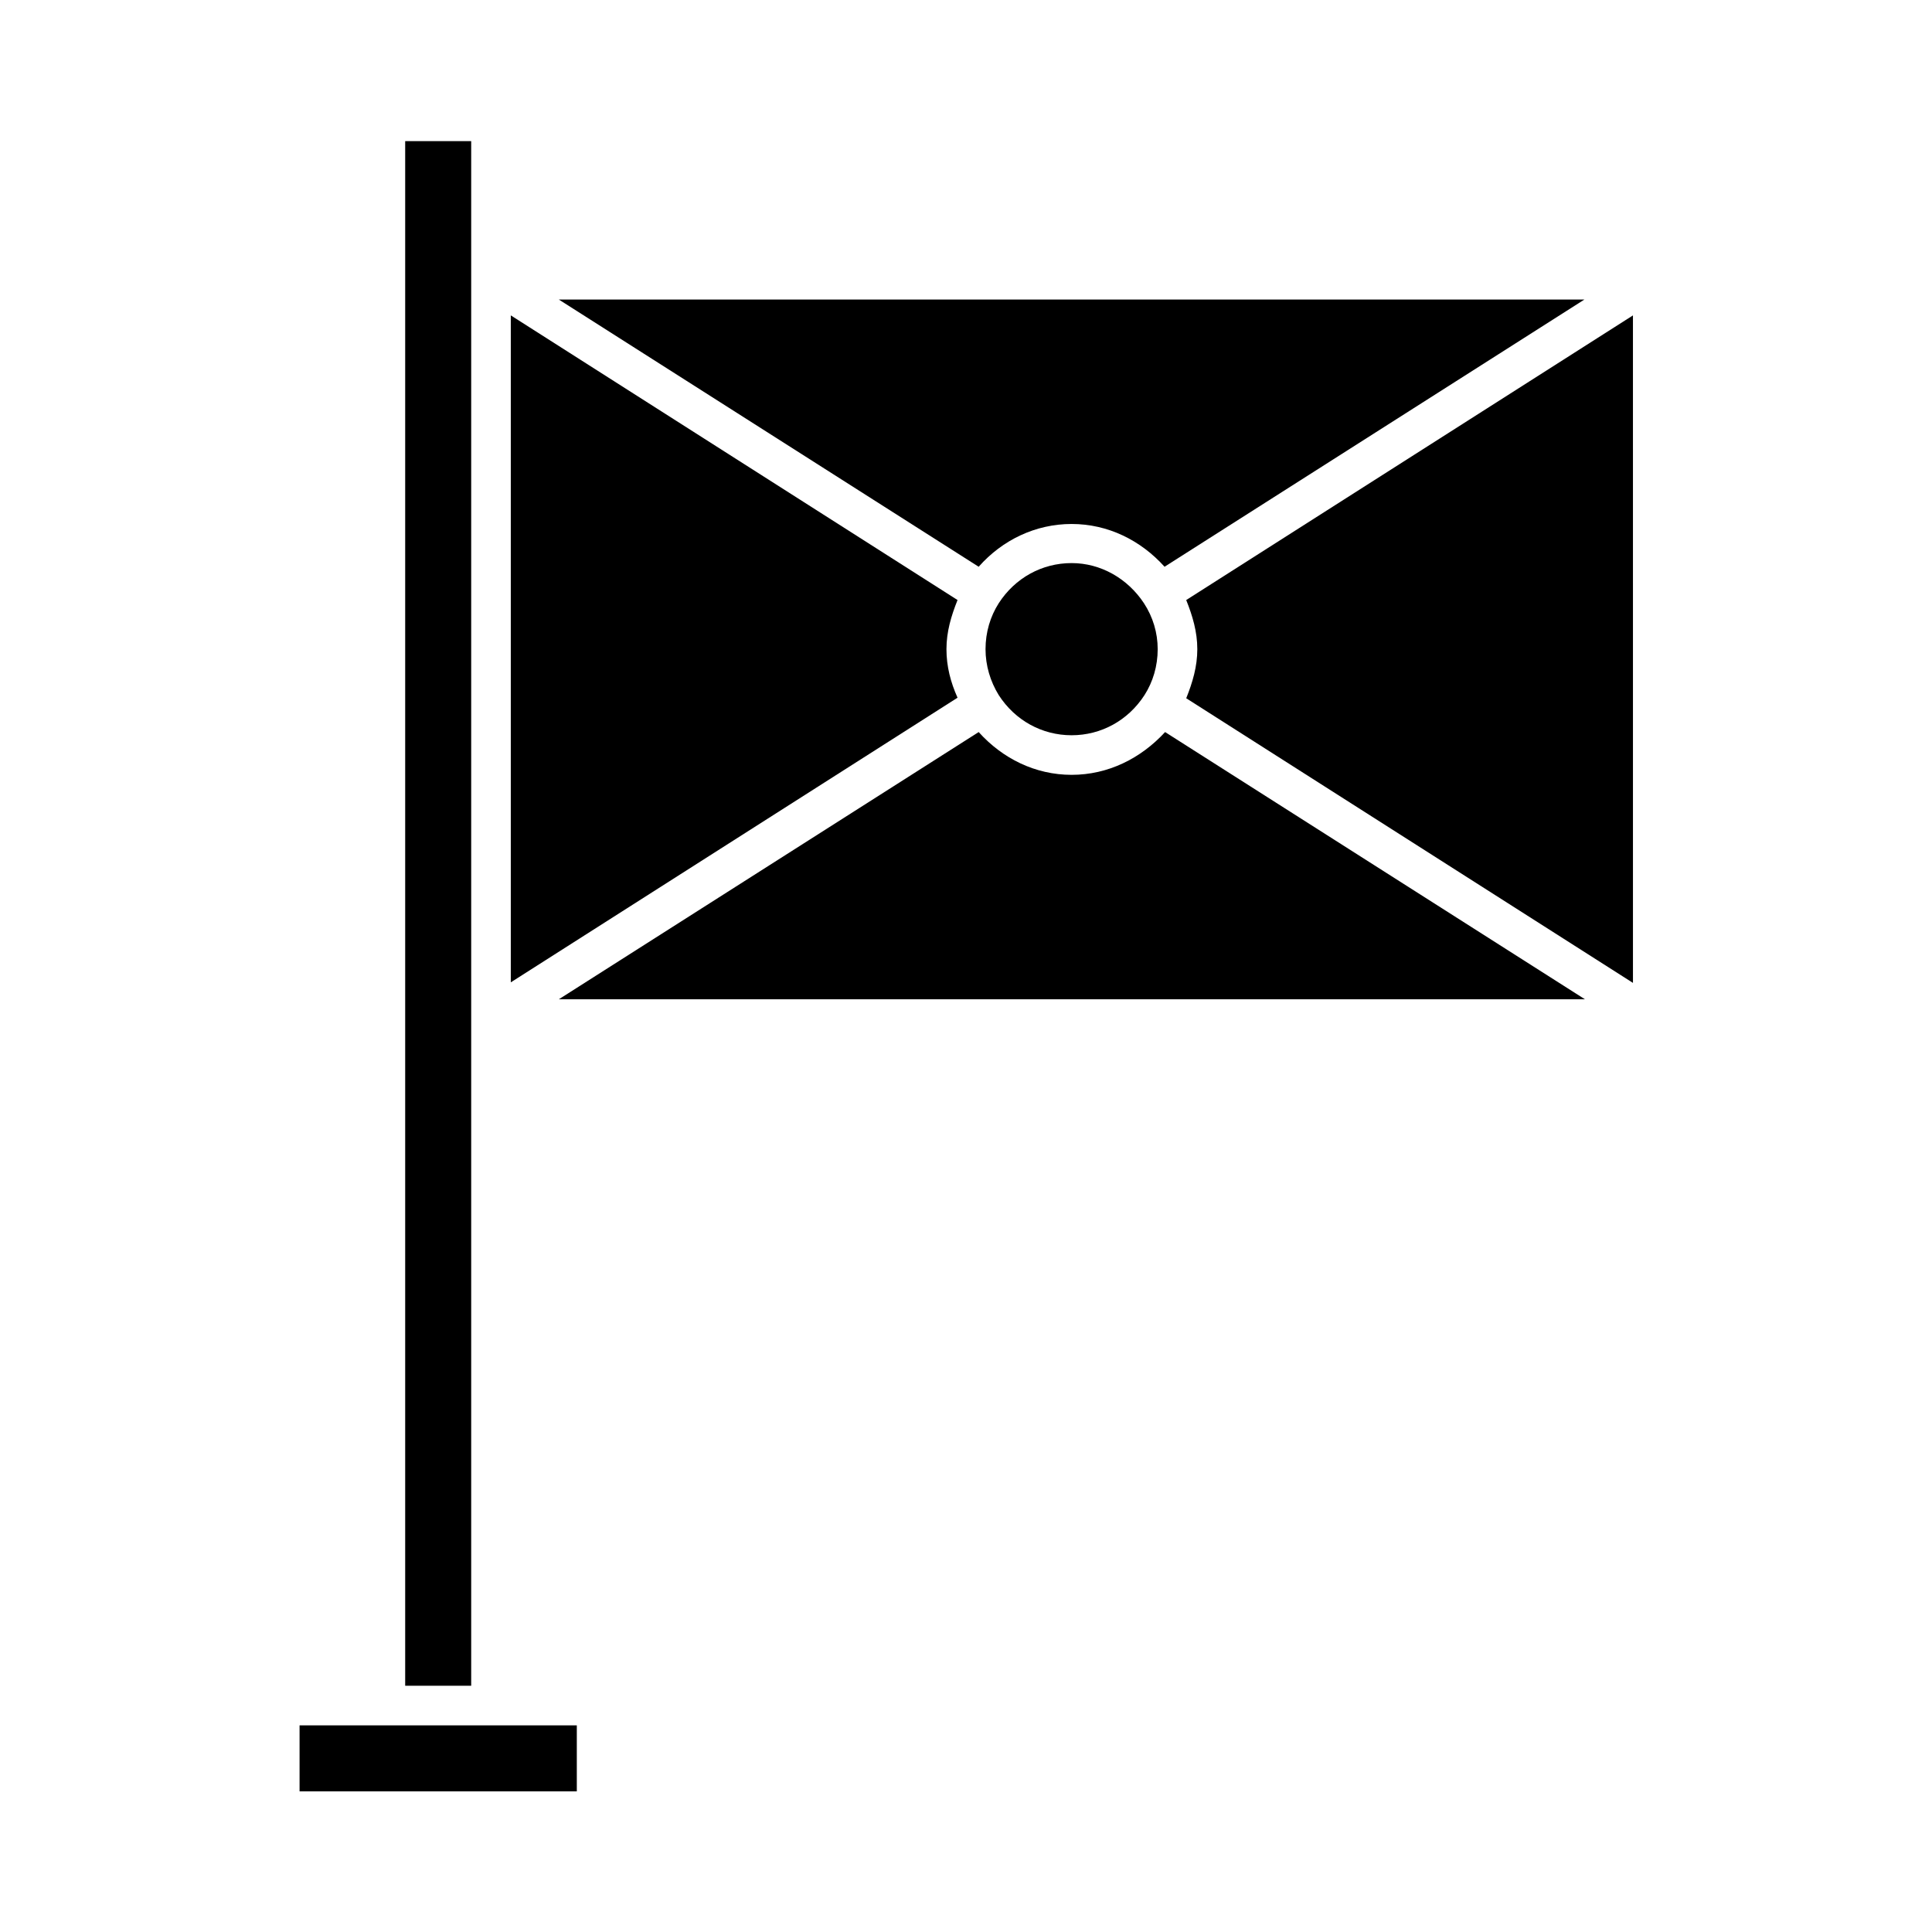
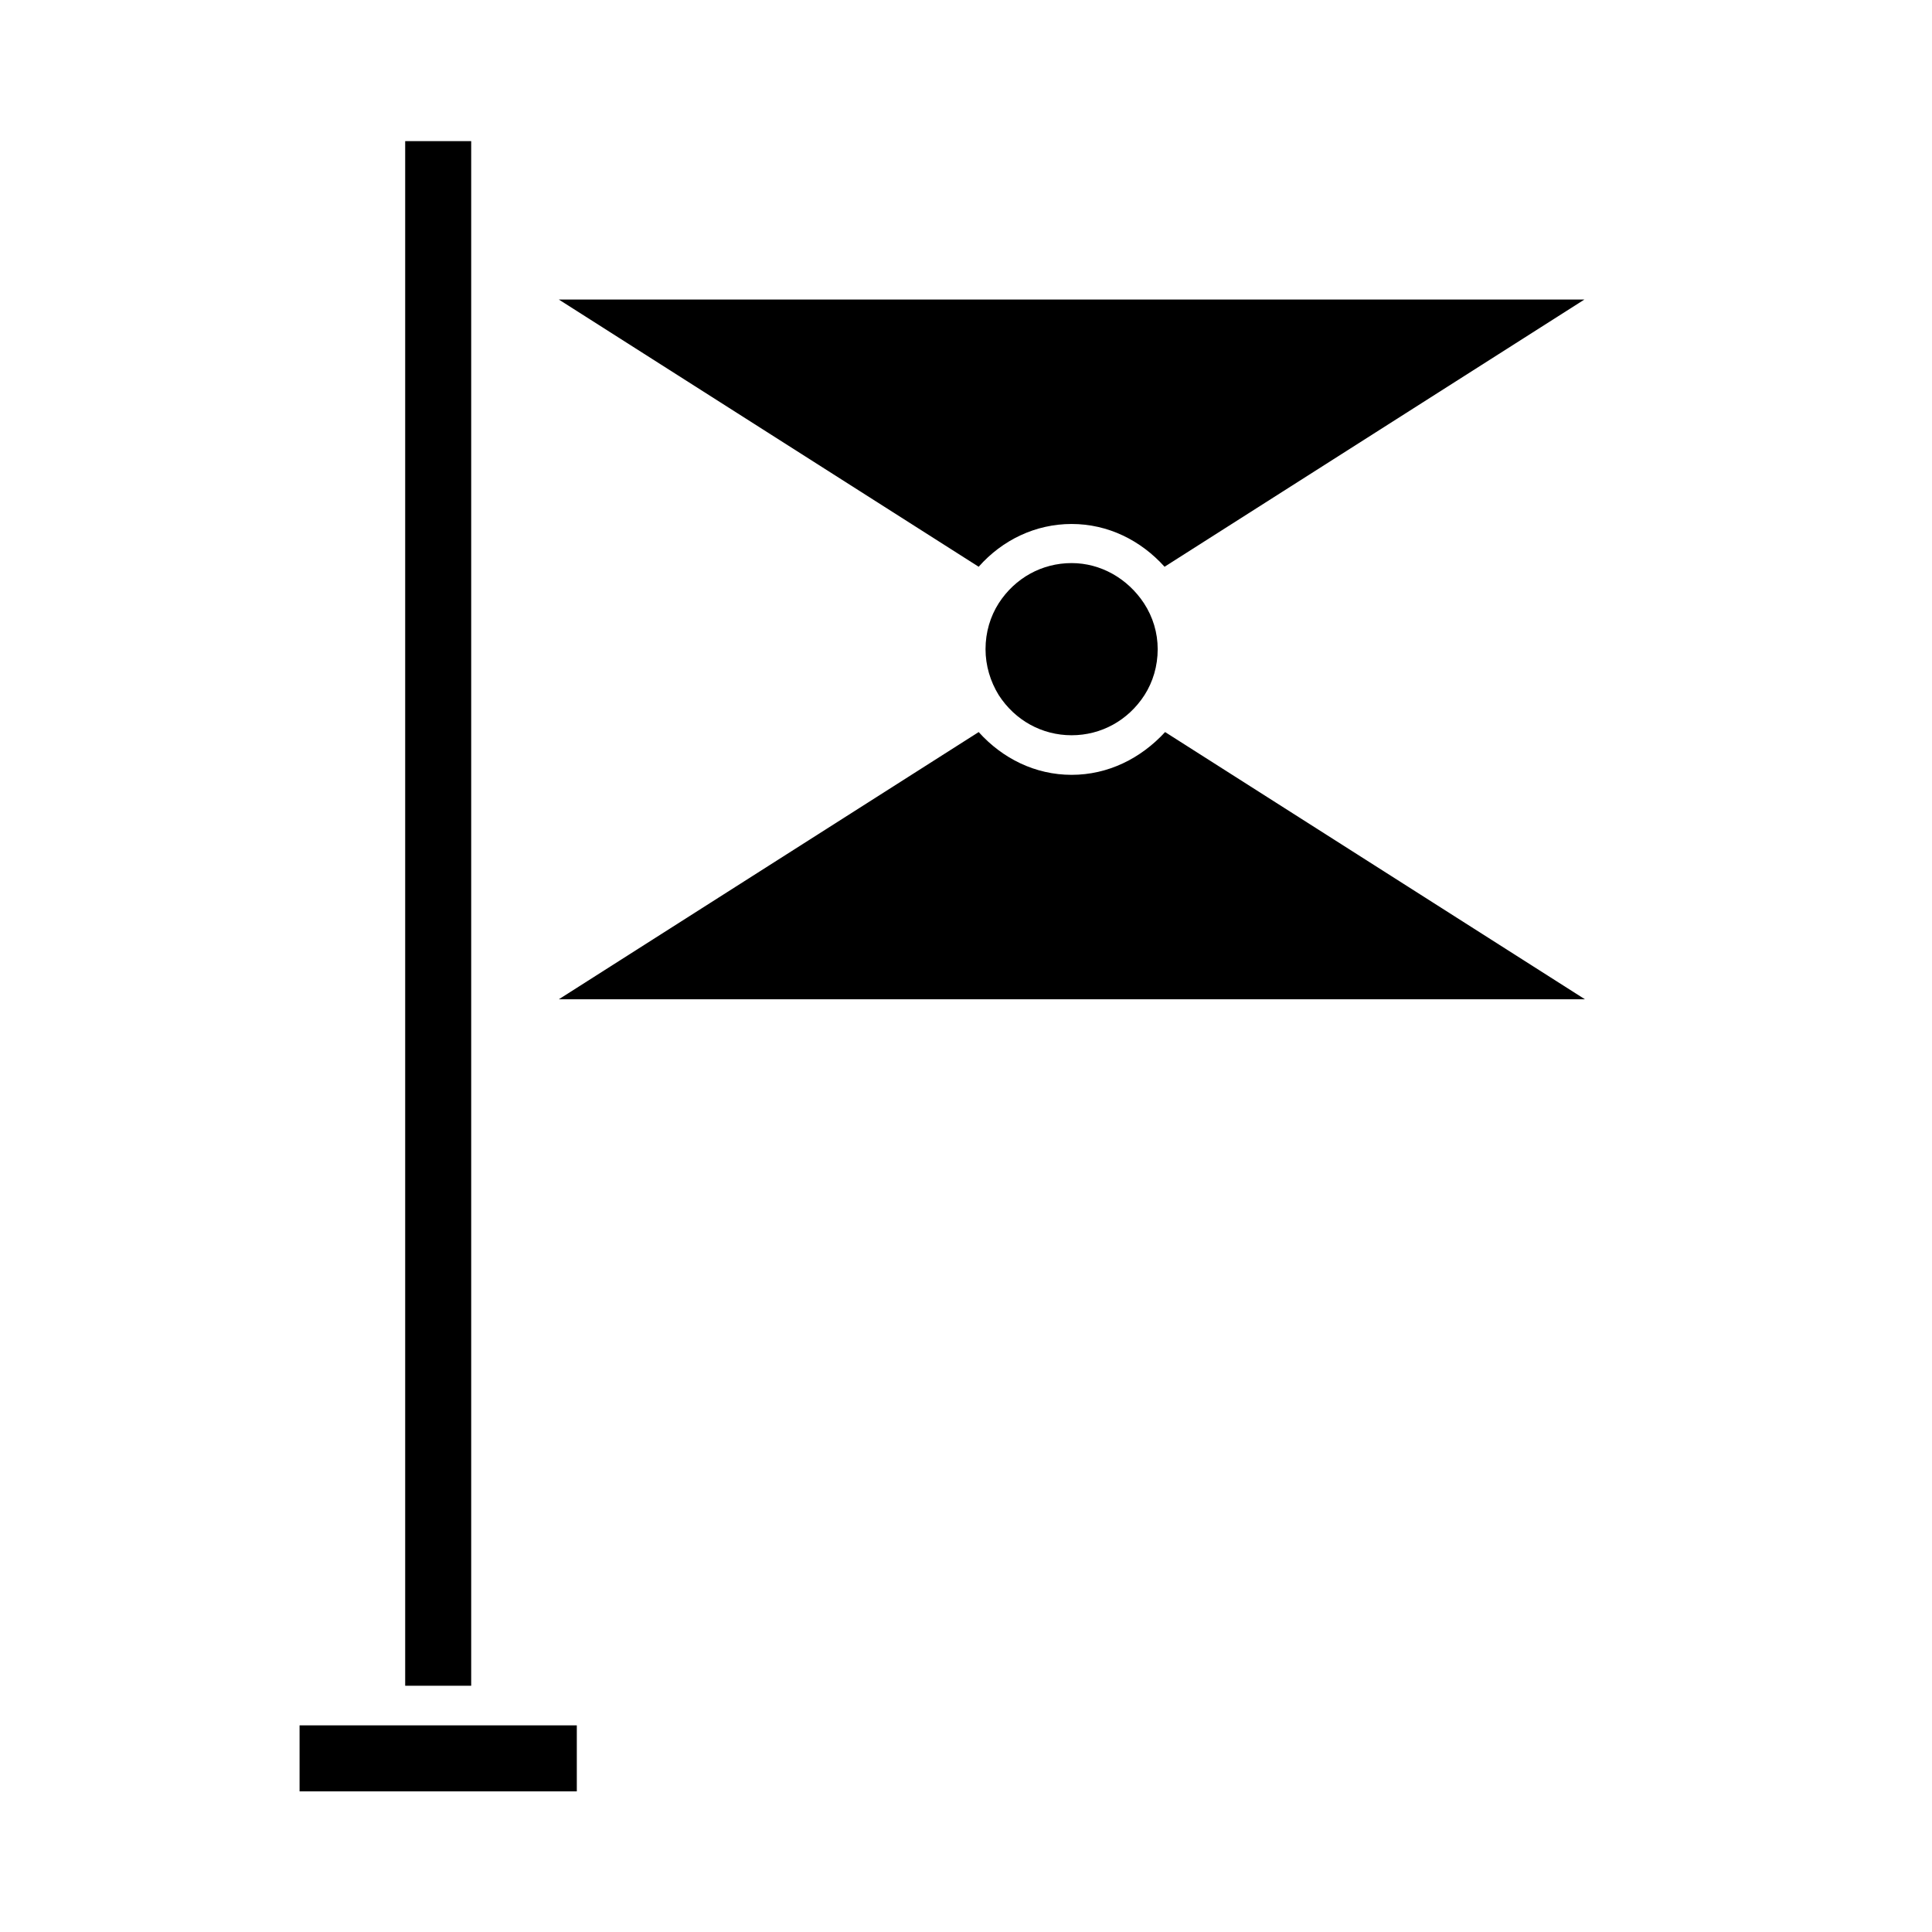
<svg xmlns="http://www.w3.org/2000/svg" fill="#000000" width="800px" height="800px" version="1.1" viewBox="144 144 512 512">
  <g>
-     <path d="m461.3 316.03c0 4.617-1.258 8.816-2.938 13.016l118.39 75.43-0.004-176.89-118.39 75.43c1.68 4.203 2.941 8.398 2.941 13.02z" />
    <path d="m427.99 282.86c9.656 0 18.332 4.34 24.629 11.336l111.26-70.812h-271.78l111.26 70.812c6.301-7.137 15.117-11.336 24.633-11.336z" />
    <path d="m246.06 601.24h-22.672v17.492h73.473v-17.492z" />
    <path d="m268.87 413.99v-232.59h-17.492v409.34h17.492z" />
    <path d="m447.16 303.86c-4.34-6.578-11.477-10.637-19.172-10.637-7.836 0-14.973 3.918-19.312 10.637-2.238 3.5-3.5 7.695-3.5 12.176 0 4.34 1.258 8.535 3.5 12.176 4.34 6.719 11.477 10.637 19.312 10.637 7.836 0 14.973-3.918 19.312-10.637 2.238-3.5 3.5-7.695 3.5-12.176 0-4.34-1.262-8.539-3.641-12.176z" />
    <path d="m427.99 349.34c-9.656 0-18.332-4.34-24.629-11.336l-111.26 70.812h271.92l-111.26-70.812c-6.441 7-15.117 11.336-24.773 11.336z" />
-     <path d="m394.82 316.03c0-4.617 1.258-8.816 2.938-13.016l-118.39-75.434v176.75l118.39-75.43c-1.816-4.059-2.938-8.258-2.938-12.875z" />
  </g>
</svg>